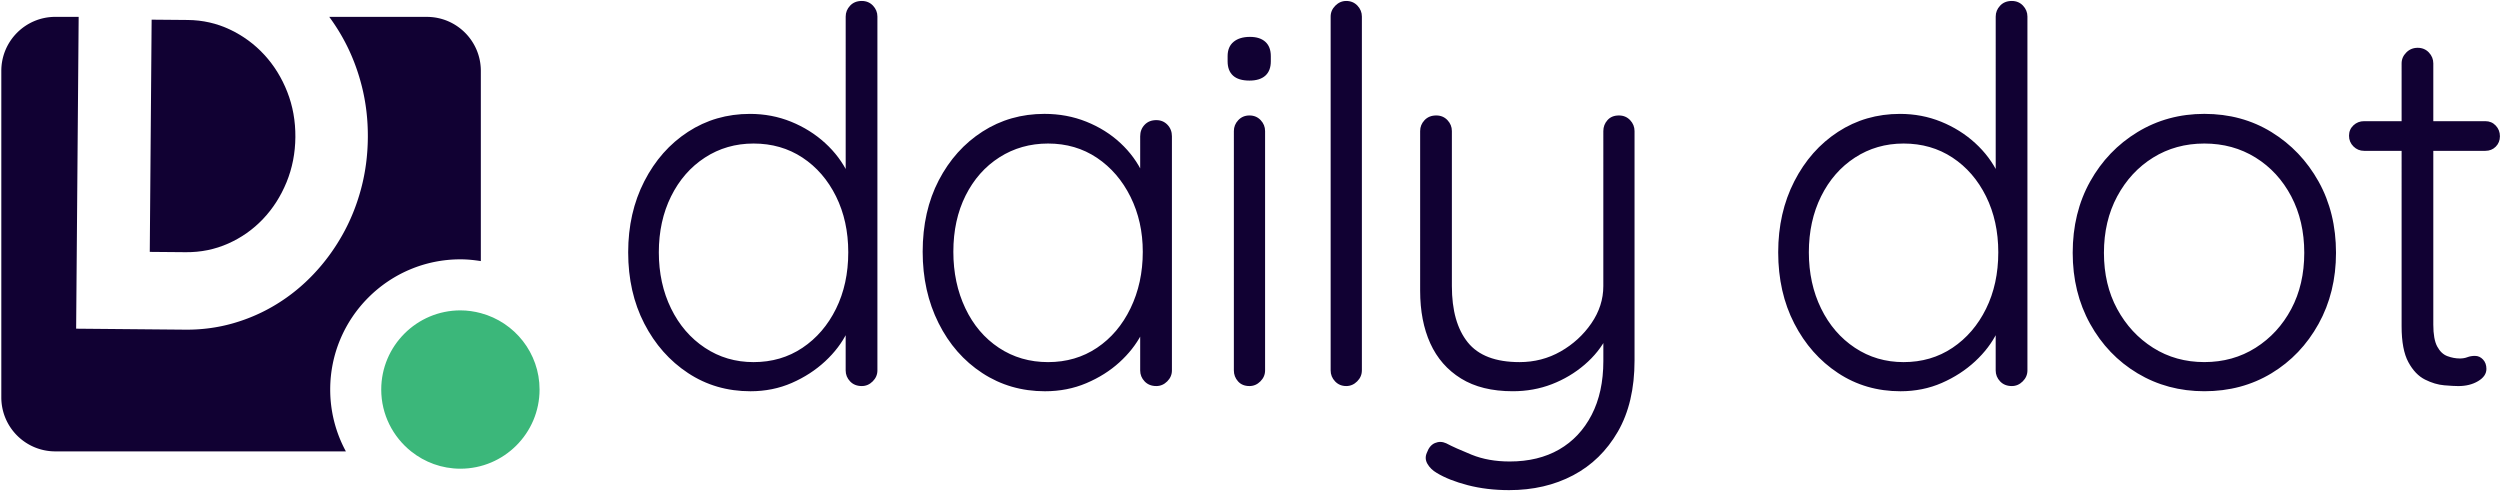
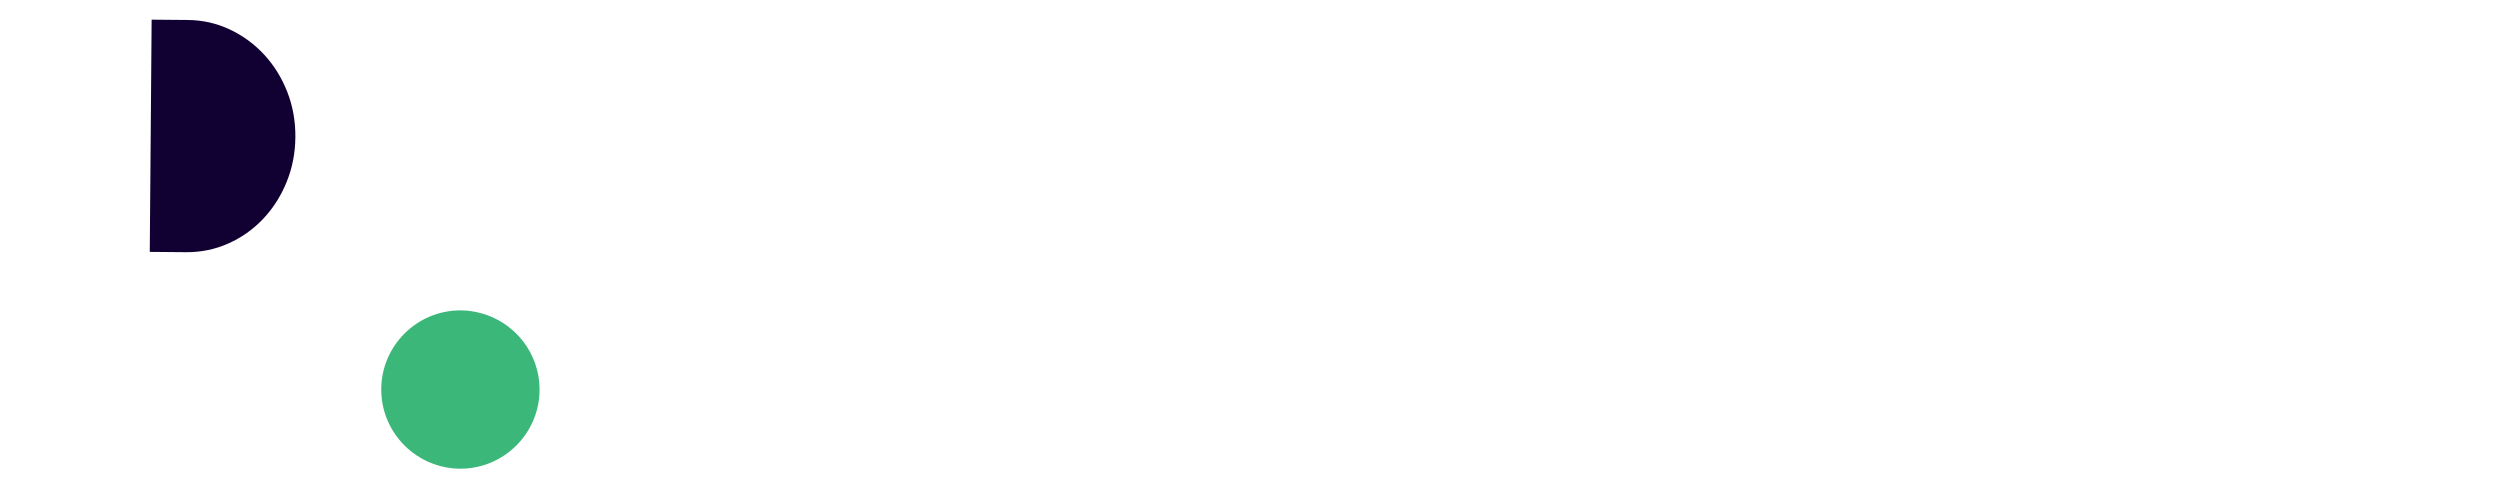
<svg xmlns="http://www.w3.org/2000/svg" viewBox="0 0 1195 235">
  <g fill="none" fill-rule="nonzero">
    <g fill="#110133">
-       <path d="M411.94.46c2.15 0 3.94.75 5.35 2.24 1.41 1.49 2.11 3.23 2.11 5.22v169.15c0 1.99-.75 3.73-2.24 5.22-1.49 1.49-3.23 2.24-5.22 2.24-2.32 0-4.19-.75-5.6-2.24-1.41-1.49-2.11-3.23-2.11-5.22v-29.6l4.48-3.48c0 4.81-1.24 9.74-3.73 14.8-2.49 5.06-6.01 9.7-10.57 13.93-4.56 4.23-9.87 7.67-15.92 10.32-6.06 2.65-12.65 3.98-19.77 3.98-11.11 0-21.06-2.9-29.85-8.71-8.79-5.8-15.76-13.68-20.89-23.63-5.14-9.95-7.71-21.31-7.71-34.08 0-12.6 2.57-23.92 7.71-33.95 5.14-10.03 12.1-17.91 20.89-23.63 8.79-5.72 18.66-8.58 29.6-8.58 6.96 0 13.51 1.24 19.65 3.73 6.13 2.49 11.57 5.89 16.29 10.2 4.73 4.31 8.41 9.25 11.07 14.8 2.65 5.56 3.98 11.32 3.98 17.29l-5.22-3.73V7.93c0-1.99.7-3.73 2.11-5.22 1.4-1.5 3.26-2.25 5.59-2.25zM360.2 173.09c8.79 0 16.58-2.28 23.38-6.84 6.8-4.56 12.15-10.78 16.04-18.66 3.89-7.87 5.85-16.87 5.85-26.99 0-9.95-1.95-18.86-5.85-26.74-3.9-7.87-9.25-14.05-16.04-18.53-6.8-4.48-14.59-6.72-23.38-6.72-8.62 0-16.38 2.24-23.26 6.72-6.88 4.48-12.27 10.66-16.17 18.53-3.9 7.88-5.85 16.79-5.85 26.74s1.95 18.9 5.85 26.86c3.89 7.96 9.29 14.22 16.17 18.78 6.88 4.57 14.63 6.85 23.26 6.85zM552.72 57.42c2.15 0 3.94.75 5.35 2.24 1.41 1.49 2.11 3.32 2.11 5.47v111.94c0 1.99-.75 3.73-2.24 5.22-1.49 1.49-3.23 2.24-5.22 2.24-2.32 0-4.19-.75-5.6-2.24-1.41-1.49-2.11-3.23-2.11-5.22v-29.6l4.48-1.74c0 4.48-1.29 9.16-3.86 14.05-2.57 4.89-6.09 9.37-10.57 13.43-4.48 4.07-9.74 7.38-15.8 9.95-6.06 2.57-12.65 3.86-19.77 3.86-11.11 0-21.1-2.9-29.97-8.71-8.87-5.8-15.84-13.76-20.89-23.88-5.06-10.11-7.59-21.47-7.59-34.08 0-12.93 2.57-24.33 7.71-34.2 5.14-9.86 12.1-17.62 20.89-23.26 8.79-5.64 18.66-8.46 29.6-8.46 7.13 0 13.81 1.24 20.02 3.73 6.21 2.49 11.65 5.89 16.29 10.2 4.64 4.31 8.25 9.25 10.82 14.8 2.57 5.56 3.86 11.32 3.86 17.29l-5.22-3.73V65.13c0-2.15.7-3.98 2.11-5.47 1.41-1.49 3.28-2.24 5.6-2.24zm-51.74 115.67c8.79 0 16.58-2.28 23.38-6.84 6.8-4.56 12.15-10.86 16.04-18.91 3.89-8.04 5.85-17.04 5.85-26.99 0-9.62-1.95-18.36-5.85-26.24-3.9-7.87-9.25-14.09-16.04-18.66-6.8-4.56-14.59-6.84-23.38-6.84-8.62 0-16.38 2.2-23.26 6.59-6.88 4.4-12.27 10.49-16.17 18.28-3.9 7.8-5.85 16.75-5.85 26.86 0 9.95 1.9 18.95 5.72 26.99 3.81 8.05 9.16 14.35 16.04 18.91 6.9 4.57 14.73 6.85 23.52 6.85zM597.25 38.52c-3.48 0-6.09-.78-7.84-2.36-1.74-1.57-2.61-3.86-2.61-6.84v-2.49c0-2.98.95-5.26 2.86-6.84 1.9-1.57 4.52-2.36 7.84-2.36 3.15 0 5.6.79 7.34 2.36 1.74 1.58 2.61 3.86 2.61 6.84v2.49c0 2.98-.87 5.27-2.61 6.84-1.75 1.57-4.28 2.36-7.59 2.36zm7.46 138.55c0 1.99-.75 3.73-2.24 5.22-1.49 1.49-3.23 2.24-5.22 2.24-2.32 0-4.15-.75-5.47-2.24-1.33-1.49-1.99-3.23-1.99-5.22V62.65c0-1.99.7-3.73 2.11-5.22 1.41-1.49 3.19-2.24 5.35-2.24 2.15 0 3.94.75 5.35 2.24 1.41 1.49 2.11 3.23 2.11 5.22v114.42zM650.97 177.07c0 1.99-.75 3.73-2.24 5.22-1.49 1.49-3.23 2.24-5.22 2.24-2.16 0-3.94-.75-5.35-2.24-1.41-1.49-2.11-3.23-2.11-5.22V7.92c0-1.99.75-3.73 2.24-5.22 1.49-1.49 3.23-2.24 5.22-2.24 2.15 0 3.94.75 5.35 2.24 1.41 1.49 2.12 3.23 2.12 5.22v169.15h-.01zM773.85 55.19c2.15 0 3.94.75 5.35 2.24 1.41 1.49 2.11 3.23 2.11 5.22v109.7c0 13.43-2.66 24.75-7.96 33.95-5.31 9.2-12.44 16.17-21.39 20.89-8.95 4.73-19.15 7.09-30.59 7.09-7.13 0-13.72-.79-19.78-2.36-6.06-1.58-10.99-3.53-14.8-5.85-1.99-1.16-3.48-2.61-4.48-4.35-1-1.74-1.08-3.53-.25-5.35.83-2.32 2.11-3.86 3.86-4.6 1.75-.74 3.52-.71 5.35.12 2.82 1.49 6.88 3.32 12.19 5.47s11.36 3.23 18.16 3.23c9.12 0 17-1.91 23.63-5.72 6.63-3.82 11.82-9.33 15.55-16.54 3.73-7.21 5.6-15.8 5.6-25.75v-17.91l1.74 6.22c-2.49 4.97-6.06 9.45-10.7 13.43-4.64 3.98-9.87 7.09-15.67 9.33-5.81 2.24-12.03 3.36-18.66 3.36-9.95 0-18.2-2.03-24.75-6.09-6.55-4.06-11.44-9.66-14.68-16.79-3.23-7.13-4.85-15.5-4.85-25.12V62.65c0-1.99.7-3.73 2.11-5.22 1.41-1.49 3.27-2.24 5.6-2.24 2.15 0 3.94.75 5.35 2.24 1.41 1.49 2.11 3.23 2.11 5.22v74.13c0 11.61 2.53 20.56 7.59 26.86 5.06 6.3 13.31 9.45 24.75 9.45 7.13 0 13.68-1.7 19.65-5.1 5.97-3.4 10.86-7.88 14.68-13.43 3.81-5.55 5.72-11.48 5.72-17.79V62.64c0-1.99.66-3.73 1.99-5.22 1.32-1.49 3.14-2.23 5.47-2.23zM961.65.46c2.15 0 3.94.75 5.35 2.24 1.41 1.49 2.11 3.23 2.11 5.22v169.15c0 1.99-.75 3.73-2.24 5.22-1.49 1.49-3.23 2.24-5.22 2.24-2.32 0-4.19-.75-5.6-2.24-1.41-1.49-2.11-3.23-2.11-5.22v-29.6l4.48-3.48c0 4.81-1.24 9.74-3.73 14.8-2.49 5.06-6.01 9.7-10.57 13.93-4.56 4.23-9.87 7.67-15.92 10.32-6.05 2.65-12.65 3.98-19.77 3.98-11.11 0-21.06-2.9-29.85-8.71-8.79-5.8-15.76-13.68-20.89-23.63-5.14-9.95-7.71-21.31-7.71-34.08 0-12.6 2.57-23.92 7.71-33.95 5.14-10.03 12.1-17.91 20.89-23.63 8.79-5.72 18.66-8.58 29.6-8.58 6.96 0 13.51 1.24 19.65 3.73 6.13 2.49 11.57 5.89 16.29 10.2 4.73 4.31 8.42 9.25 11.07 14.8 2.65 5.56 3.98 11.32 3.98 17.29l-5.22-3.73V7.93c0-1.99.7-3.73 2.11-5.22 1.4-1.5 3.26-2.25 5.59-2.25zm-51.74 172.63c8.79 0 16.58-2.28 23.38-6.84 6.8-4.56 12.15-10.78 16.04-18.66 3.89-7.87 5.85-16.87 5.85-26.99 0-9.95-1.95-18.86-5.85-26.74-3.9-7.87-9.25-14.05-16.04-18.53-6.8-4.48-14.59-6.72-23.38-6.72-8.62 0-16.38 2.24-23.26 6.72-6.88 4.48-12.27 10.66-16.17 18.53-3.9 7.88-5.85 16.79-5.85 26.74s1.95 18.9 5.85 26.86c3.89 7.96 9.29 14.22 16.17 18.78 6.88 4.57 14.64 6.85 23.26 6.85zM1116.61 120.85c0 12.6-2.78 23.92-8.33 33.95-5.56 10.04-13.06 17.91-22.51 23.63-9.45 5.72-20.15 8.58-32.09 8.58-11.78 0-22.43-2.86-31.96-8.58-9.54-5.72-17.08-13.6-22.64-23.63-5.56-10.03-8.33-21.35-8.33-33.95 0-12.77 2.78-24.13 8.33-34.08 5.55-9.95 13.1-17.82 22.64-23.63 9.53-5.8 20.19-8.71 31.96-8.71 11.94 0 22.64 2.9 32.09 8.71 9.45 5.81 16.95 13.68 22.51 23.63 5.55 9.96 8.33 21.32 8.33 34.08zm-15.17 0c0-10.11-2.08-19.11-6.22-26.99-4.15-7.87-9.83-14.05-17.04-18.53-7.21-4.48-15.38-6.72-24.5-6.72s-17.29 2.24-24.5 6.72c-7.21 4.48-12.93 10.66-17.16 18.53-4.23 7.88-6.34 16.88-6.34 26.99 0 10.12 2.11 19.07 6.34 26.86 4.23 7.8 9.95 13.97 17.16 18.53 7.21 4.56 15.38 6.84 24.5 6.84s17.29-2.28 24.5-6.84c7.21-4.56 12.89-10.74 17.04-18.53 4.14-7.78 6.22-16.74 6.22-26.86zM1130.04 57.92H1188c1.99 0 3.65.71 4.97 2.11 1.33 1.41 1.99 3.11 1.99 5.1 0 1.99-.67 3.65-1.99 4.98-1.33 1.33-2.98 1.99-4.97 1.99h-57.96c-1.99 0-3.69-.7-5.1-2.11-1.41-1.41-2.11-3.11-2.11-5.1 0-1.99.7-3.65 2.11-4.98 1.41-1.32 3.11-1.99 5.1-1.99zm25.62-35.07c2.15 0 3.94.75 5.35 2.24 1.41 1.49 2.11 3.23 2.11 5.22v124.87c0 4.64.62 8.13 1.87 10.45 1.24 2.32 2.86 3.86 4.85 4.6 1.99.74 3.98 1.12 5.97 1.12 1.33 0 2.53-.21 3.61-.62 1.08-.41 2.28-.62 3.61-.62 1.49 0 2.77.58 3.86 1.74 1.08 1.16 1.62 2.65 1.62 4.48 0 2.32-1.33 4.27-3.98 5.85s-5.81 2.36-9.45 2.36c-1.49 0-3.73-.12-6.72-.37-2.99-.25-6.06-1.16-9.2-2.74-3.15-1.57-5.81-4.35-7.96-8.33-2.16-3.98-3.23-9.7-3.23-17.16V30.31c0-1.99.75-3.73 2.24-5.22 1.47-1.49 3.29-2.24 5.45-2.24z" />
-     </g>
-     <path fill="#110133" d="M88.84 120.55c7.16.06 13.91-1.32 20.25-4.14 6.34-2.82 11.88-6.73 16.63-11.73 4.74-4.99 8.49-10.85 11.25-17.58 2.75-6.73 4.16-13.92 4.22-21.58.06-7.66-1.23-14.86-3.87-21.59-2.64-6.74-6.3-12.64-10.96-17.72-4.67-5.08-10.15-9.1-16.44-12.09-6.3-2.98-13.02-4.51-20.18-4.57L72.48 9.4l-.89 111 17.25.15z" />
-     <path fill="#110133" d="M220.08 123.96c3.33 0 6.57.34 9.76.84V33.88c0-14.25-11.55-25.81-25.81-25.81h-46.64c2.55 3.48 4.89 7.13 6.98 10.99 3.73 6.87 6.59 14.26 8.58 22.15 1.99 7.89 2.95 16.1 2.88 24.61-.07 8.52-1.16 16.71-3.27 24.56-2.11 7.86-5.09 15.19-8.93 21.99-3.84 6.81-8.39 13.01-13.67 18.59-5.28 5.59-11.15 10.38-17.62 14.36-6.47 3.99-13.39 7.04-20.77 9.17-7.38 2.13-15.06 3.16-23.02 3.09l-52.15-.47L37.6 8.06H26.44C12.19 8.06.63 19.61.63 33.87v156.08c0 14.25 11.55 25.81 25.81 25.81h138.89a61.868 61.868 0 01-7.49-29.57c0-34.31 27.92-62.23 62.24-62.23z" />
+       </g>
+     <path fill="#110133" d="M88.84 120.55c7.16.06 13.91-1.32 20.25-4.14 6.34-2.82 11.88-6.73 16.63-11.73 4.74-4.99 8.49-10.85 11.25-17.58 2.75-6.73 4.16-13.92 4.22-21.58.06-7.66-1.23-14.86-3.87-21.59-2.64-6.74-6.3-12.64-10.96-17.72-4.67-5.08-10.15-9.1-16.44-12.09-6.3-2.98-13.02-4.51-20.18-4.57L72.48 9.4l-.89 111 17.25.15" />
    <path fill="#3BB77A" d="M229.83 149.68c-3.12-.83-6.38-1.32-9.76-1.32-20.86 0-37.84 16.98-37.84 37.84 0 11.96 5.6 22.63 14.29 29.57 6.47 5.16 14.65 8.27 23.55 8.27 20.86 0 37.84-16.98 37.84-37.84 0-17.49-11.93-32.2-28.08-36.52z" />
  </g>
</svg>